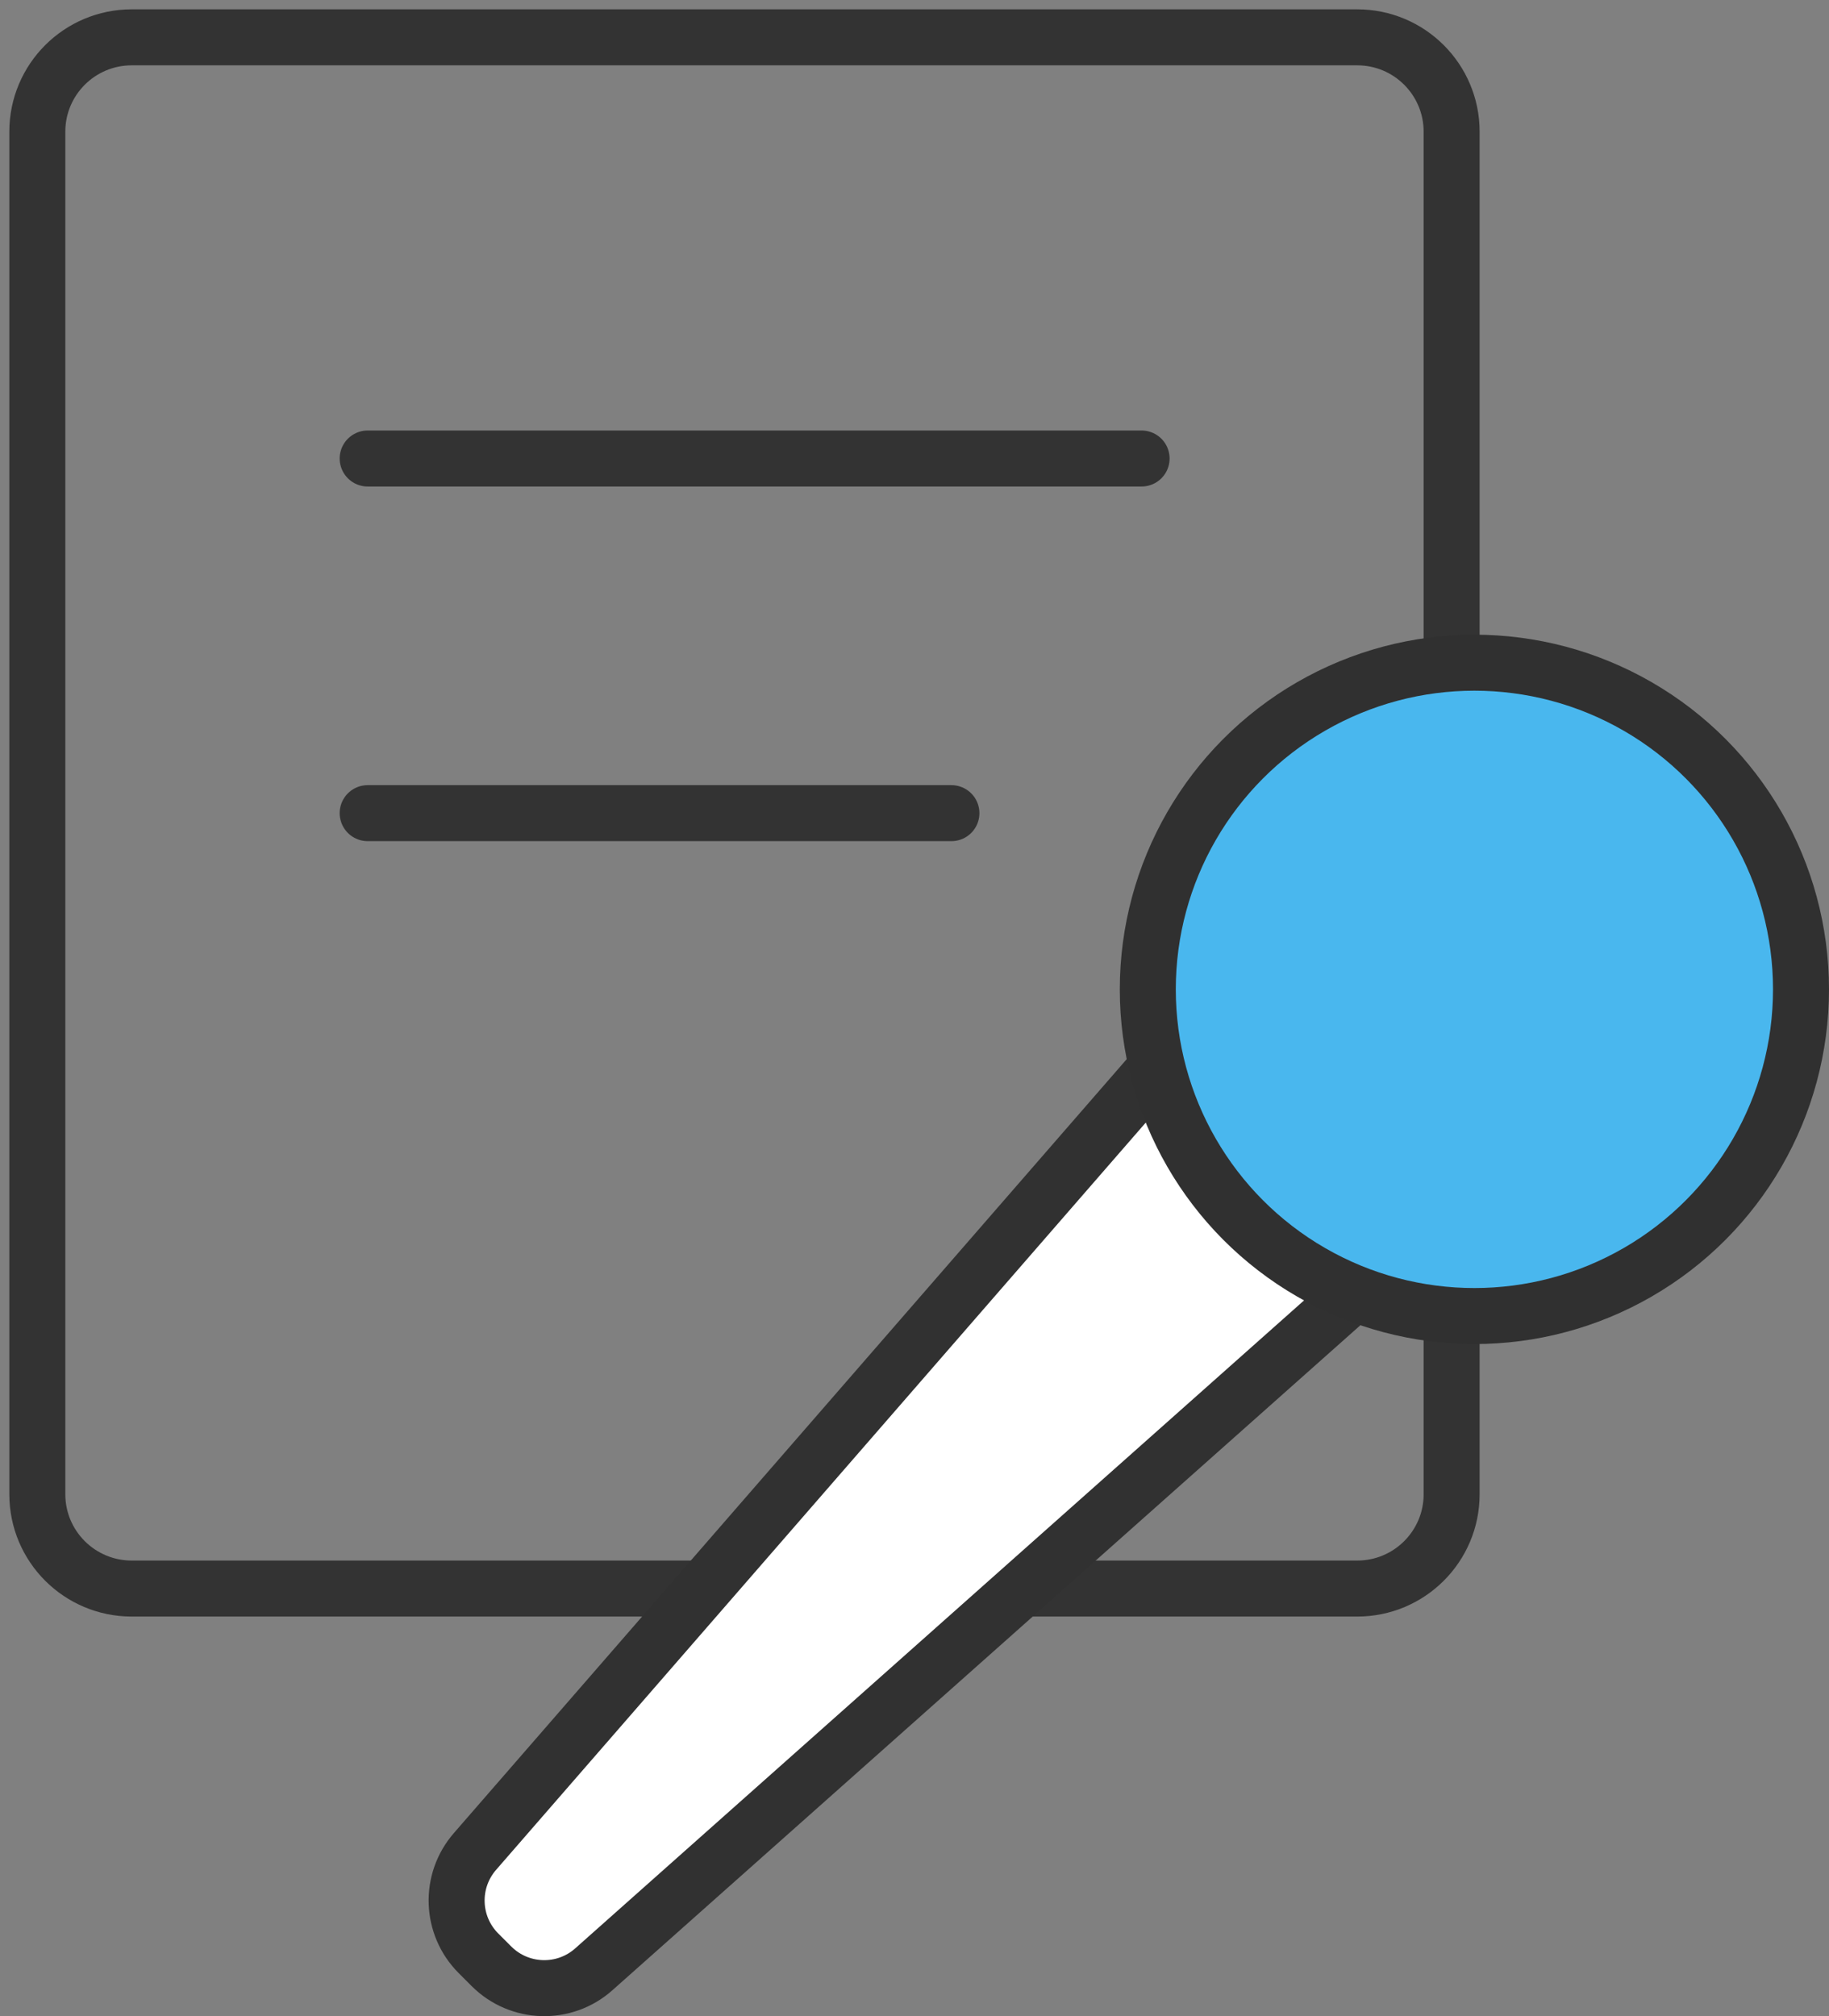
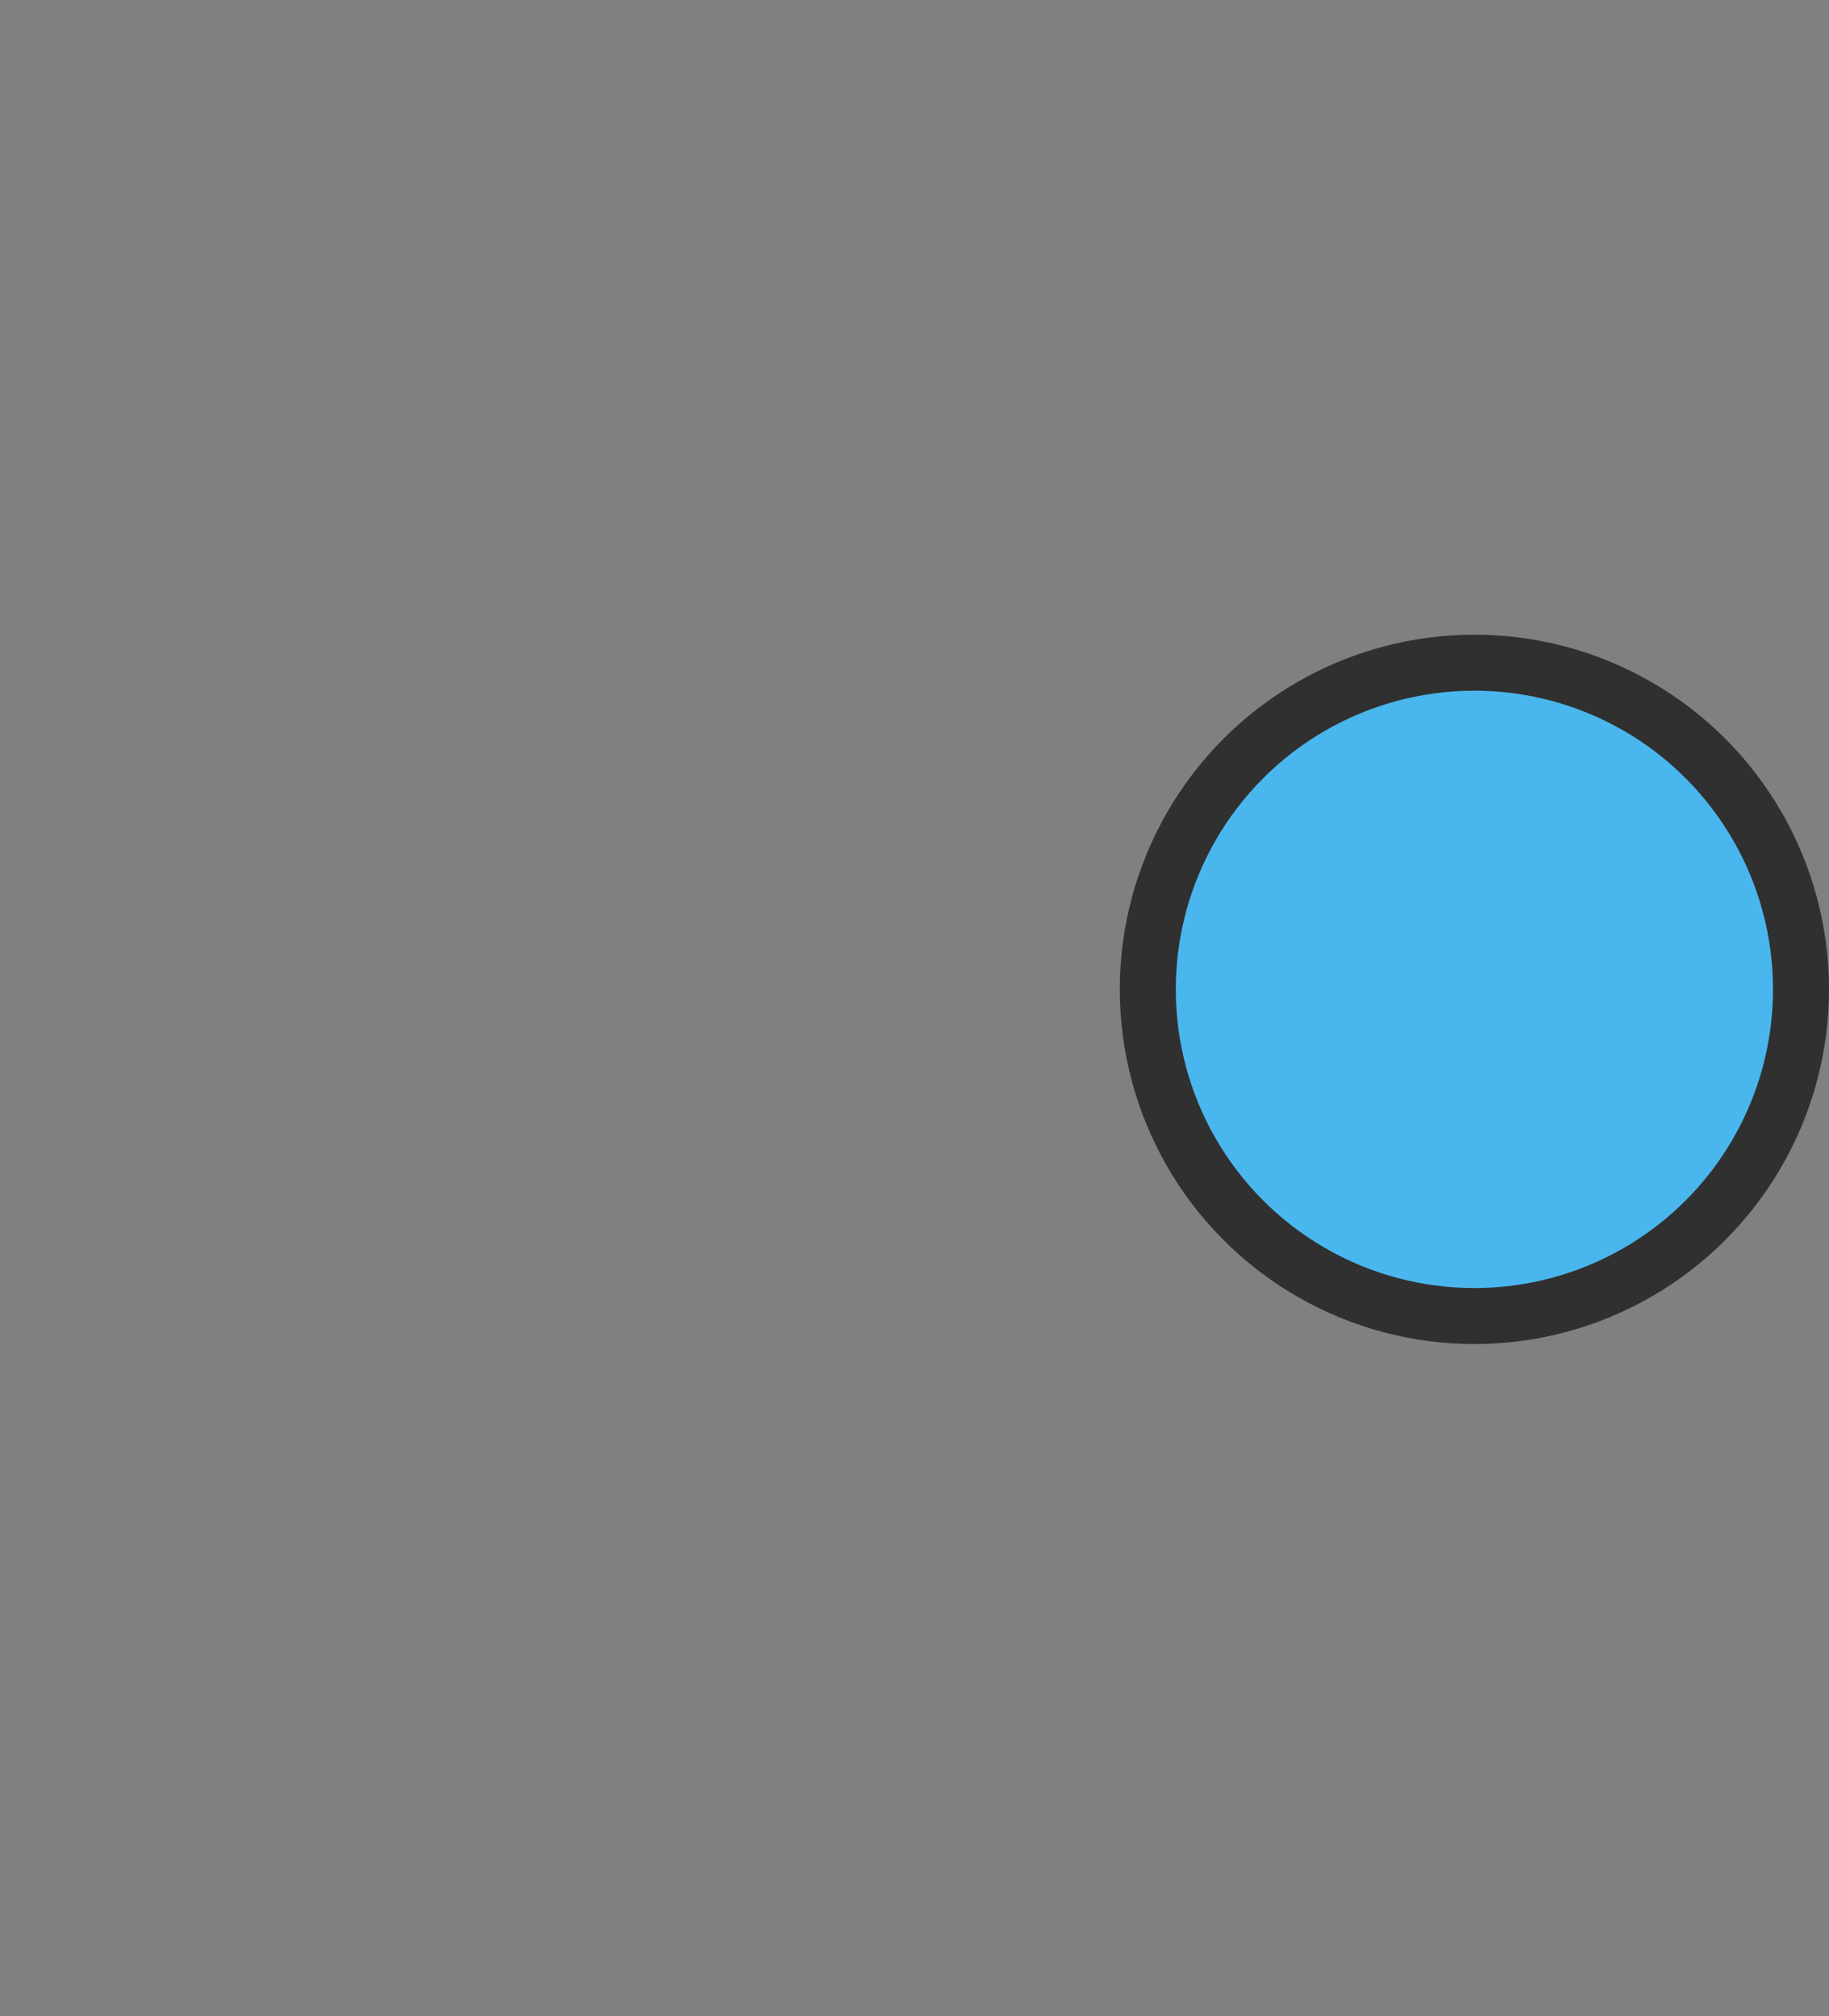
<svg xmlns="http://www.w3.org/2000/svg" width="49" height="54" viewBox="0 0 49 54" fill="none">
  <rect x="0" y="0" width="49" height="54" fill="#808080" stroke="none" />
-   <path d="M9.85 12.281H30.584" stroke="#333333" stroke-width="1.5" stroke-linecap="round" stroke-linejoin="round" />
-   <path d="M9.85 21.78H25.489" stroke="#333333" stroke-width="1.5" stroke-linecap="round" stroke-linejoin="round" />
-   <path d="M36.361 1H3.529C2.132 1 1 2.131 1 3.527V40.023C1 41.418 2.132 42.549 3.529 42.549H36.361C37.758 42.549 38.89 41.418 38.89 40.023V3.527C38.89 2.131 37.758 1 36.361 1Z" stroke="#333333" stroke-width="1.5" stroke-linecap="round" stroke-linejoin="round" />
-   <path d="M12.724 49.592L31.5 28L33.5 31L37 34L15.909 52.747C15.118 53.451 13.915 53.415 13.166 52.666L12.819 52.319C12.076 51.576 12.035 50.385 12.724 49.592Z" fill="white" stroke="#313131" stroke-width="1.5" stroke-linecap="round" />
  <circle cx="39.5" cy="26.5" r="8.75" fill="#49B7EE" stroke="#303030" stroke-width="1.5" />
</svg>